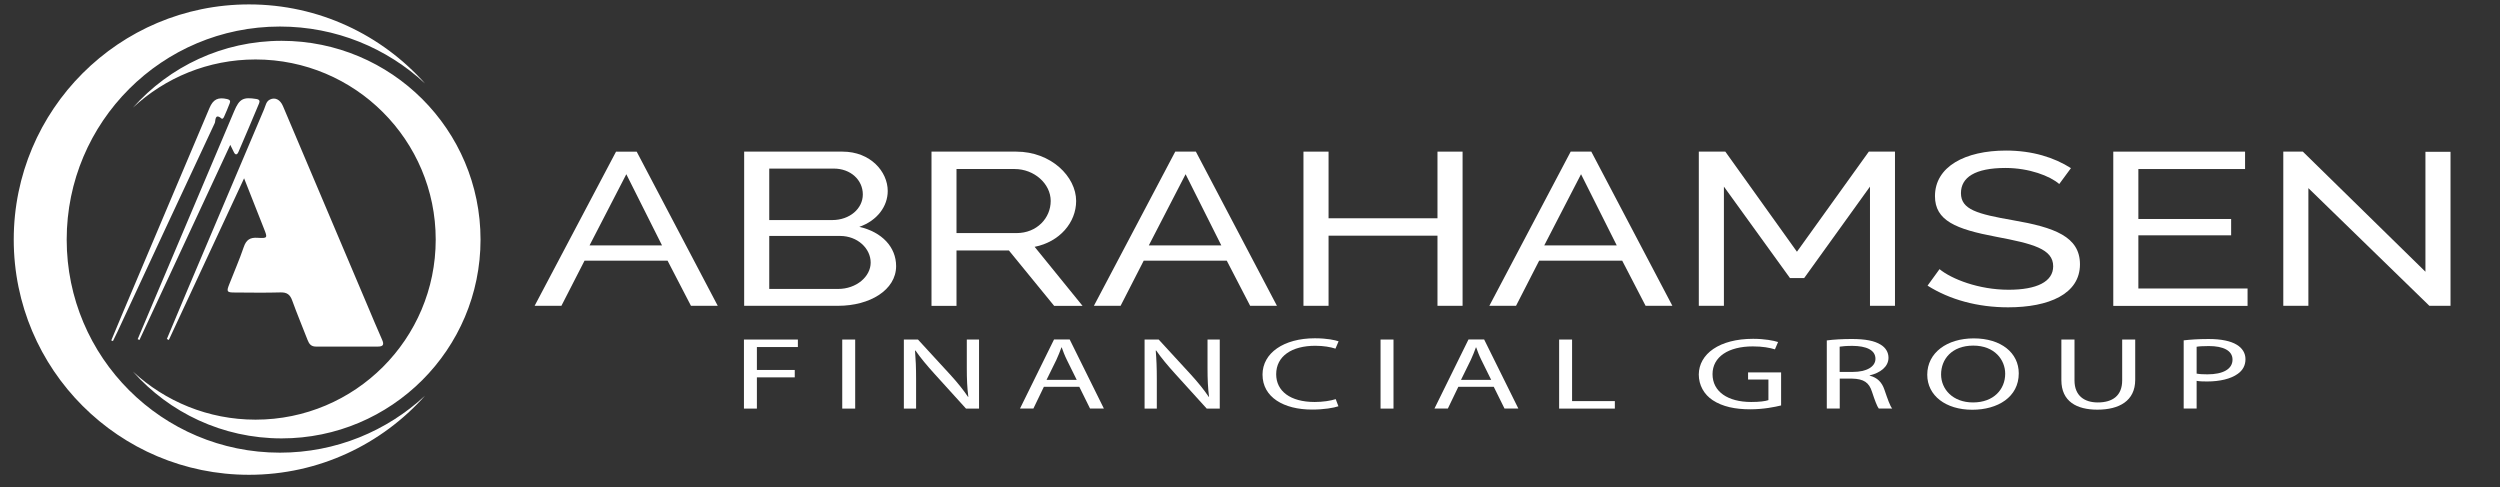
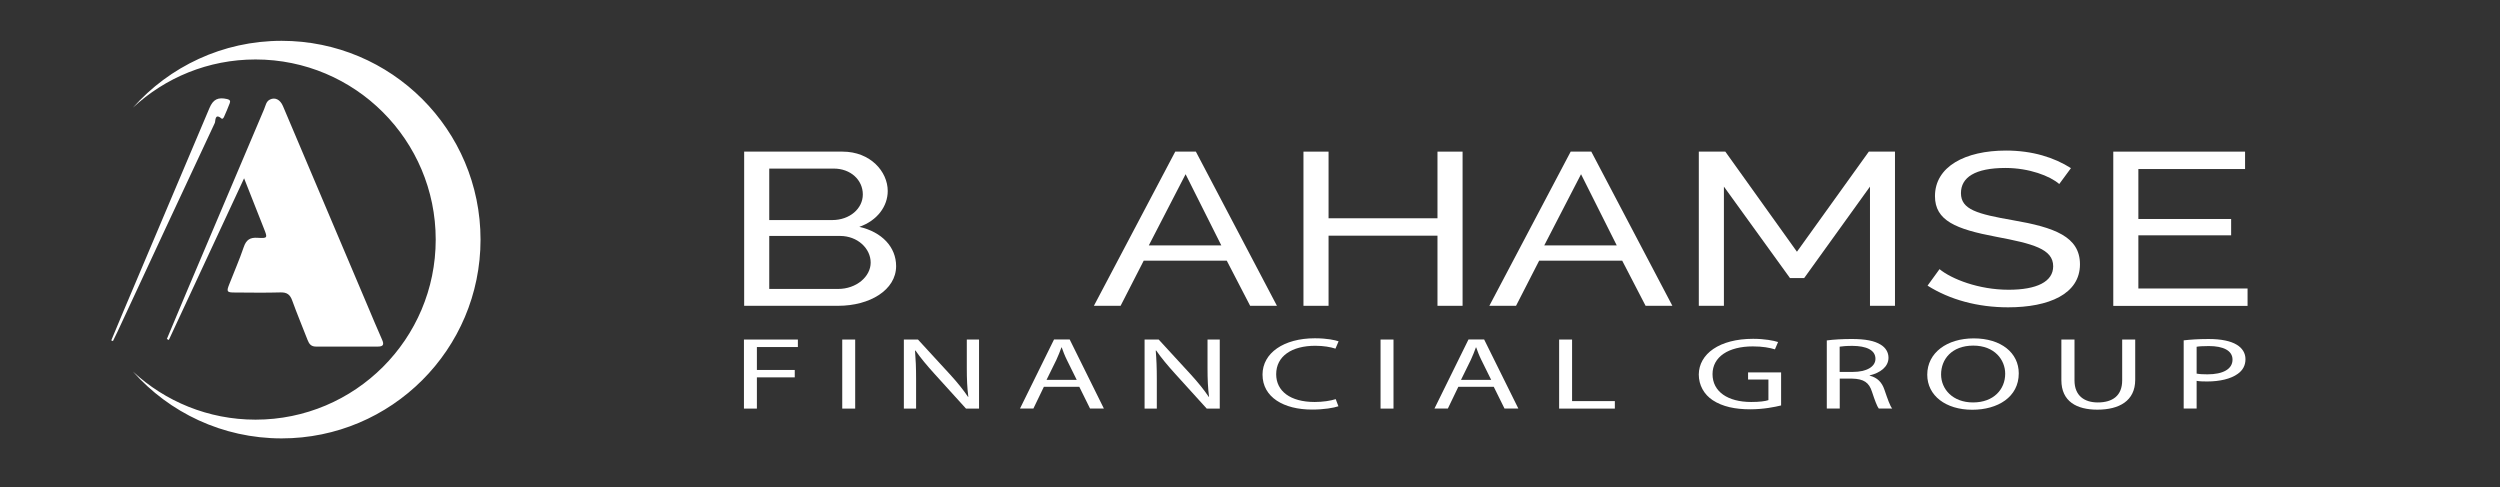
<svg xmlns="http://www.w3.org/2000/svg" width="467" height="91" viewBox="0 0 467 91" fill="none">
  <rect x="0" y="0" width="467" height="91" fill="#333333" stroke="none" />
  <g clip-path="url(#clip0_14_15073)">
    <path d="M20.783 63.592C21.5 61.892 22.201 60.175 22.918 58.475C28.322 45.708 33.726 32.942 39.13 20.175C39.813 18.558 40.714 18.108 42.449 18.508C42.932 18.625 43.083 18.858 42.916 19.275C42.599 20.125 42.232 20.958 41.865 21.792C41.782 21.992 41.581 22.308 41.381 22.142C40.08 21.042 40.281 22.642 40.13 22.958C34.043 35.925 28.022 48.908 21.984 61.892C21.701 62.508 21.384 63.108 21.1 63.708C20.983 63.675 20.883 63.625 20.783 63.592Z" fill="white" />
    <path d="M31.169 63.323C32.403 60.39 33.621 57.473 34.855 54.54C39.675 43.156 44.495 31.773 49.332 20.406C49.615 19.756 49.699 18.94 50.433 18.59C51.4 18.123 52.334 18.606 52.851 19.806C58.105 32.19 63.342 44.573 68.596 56.956C69.513 59.14 70.43 61.323 71.381 63.473C71.781 64.373 71.581 64.74 70.597 64.74C66.728 64.723 62.858 64.723 59.005 64.74C58.105 64.74 57.738 64.24 57.454 63.506C56.504 61.056 55.486 58.623 54.586 56.14C54.185 55.023 53.602 54.59 52.401 54.623C49.532 54.706 46.663 54.656 43.811 54.64C42.394 54.64 42.277 54.473 42.811 53.14C43.711 50.806 44.729 48.523 45.529 46.156C45.996 44.79 46.713 44.323 48.131 44.423C49.999 44.54 49.999 44.44 49.299 42.69C48.114 39.69 46.93 36.706 45.596 33.306C40.809 43.59 36.172 53.54 31.536 63.506C31.386 63.44 31.269 63.373 31.169 63.323Z" fill="white" />
-     <path d="M43.013 27.058C37.275 39.392 31.654 51.442 26.05 63.508C25.934 63.459 25.817 63.408 25.717 63.358C26.767 60.875 27.802 58.375 28.869 55.892C33.823 44.175 38.793 32.475 43.746 20.759C44.714 18.459 45.431 18.092 47.899 18.492C48.516 18.592 48.566 18.909 48.383 19.342C47.115 22.358 45.848 25.375 44.547 28.375C44.28 28.992 43.93 28.992 43.646 28.342C43.463 27.992 43.313 27.692 43.013 27.058Z" fill="white" />
-     <path d="M52.285 84.558C30.286 84.558 12.457 66.741 12.457 44.758C12.457 22.774 30.286 4.958 52.285 4.958C62.759 4.958 72.283 8.991 79.388 15.591C71.332 6.541 59.59 0.824 46.514 0.824C22.23 0.824 2.566 20.491 2.566 44.758C2.566 69.024 22.23 88.691 46.514 88.691C59.59 88.691 71.332 82.974 79.388 73.924C72.283 80.508 62.776 84.558 52.285 84.558Z" fill="white" />
    <path d="M47.734 78.392C66.33 78.392 81.391 63.325 81.391 44.758C81.391 26.175 66.314 11.108 47.734 11.108C38.877 11.108 30.838 14.525 24.834 20.108C31.639 12.458 41.563 7.625 52.604 7.625C73.118 7.625 89.764 24.242 89.764 44.758C89.764 65.258 73.118 81.892 52.604 81.892C41.546 81.892 31.622 77.058 24.834 69.408C30.838 74.975 38.894 78.392 47.734 78.392Z" fill="white" />
-     <path d="M99.867 57.126L115.078 28.326H118.931L134.075 57.126H129.071L124.702 48.693H109.191L104.871 57.126H99.867ZM116.996 32.543L110.125 45.843H123.668L116.996 32.543Z" fill="white" />
    <path d="M156.555 57.124H139.009V28.324H157.389C162.592 28.324 165.828 32.057 165.828 35.674C165.828 38.508 163.91 41.191 160.524 42.374C164.744 43.341 167.396 46.141 167.396 49.724C167.379 54.174 162.492 57.124 156.555 57.124ZM143.695 31.491V41.108H155.454C158.74 41.108 161.175 38.958 161.175 36.324C161.175 33.608 158.89 31.491 155.754 31.491H143.695ZM156.922 44.074H143.695V53.974H156.555C159.99 53.974 162.642 51.657 162.642 49.057C162.642 46.424 160.207 44.074 156.922 44.074Z" fill="white" />
-     <path d="M174.005 57.124V28.324H189.833C196.337 28.324 201.024 32.991 201.024 37.541C201.024 41.558 197.955 45.174 193.269 46.108L202.225 57.141H196.921L188.465 46.791H178.675V57.141H174.005V57.124ZM178.675 43.541H189.866C193.719 43.541 196.271 40.708 196.271 37.541C196.271 34.291 193.152 31.574 189.549 31.574H178.675V43.541Z" fill="white" />
    <path d="M204.341 57.124L219.535 28.324H223.388L238.532 57.124H233.528L229.159 48.691H213.647L209.328 57.124H204.341ZM221.47 32.541L214.598 45.841H228.141L221.47 32.541Z" fill="white" />
    <path d="M273.209 28.324V57.124H268.522V44.024H248.174V57.124H243.487V28.324H248.174V40.774H268.522V28.324H273.209Z" fill="white" />
    <path d="M278.209 57.124L293.403 28.324H297.256L312.4 57.124H307.396L303.027 48.691H287.516L283.196 57.124H278.209ZM295.338 32.541L288.466 45.841H302.009L295.338 32.541Z" fill="white" />
    <path d="M349.312 57.124V34.858L337.02 51.941H334.368L322.026 34.858V57.124H317.339V28.324H322.292L335.669 47.024L349.095 28.324H353.982V57.124H349.312Z" fill="white" />
    <path d="M384.668 34.375C382.95 32.875 379.048 31.375 374.628 31.375C368.907 31.375 366.305 33.158 366.305 36.075C366.305 39.158 369.374 39.975 376.045 41.142C383.751 42.475 388.538 44.192 388.538 49.375C388.538 54.942 382.7 57.408 375.111 57.408C369.441 57.408 364.237 55.992 360.067 53.358L362.302 50.275C364.537 52.108 369.591 54.125 375.212 54.125C380.465 54.125 383.534 52.625 383.534 49.742C383.534 46.492 379.731 45.525 372.86 44.225C365.371 42.808 361.452 41.225 361.452 36.642C361.452 31.125 367.072 28.125 374.728 28.125C379.681 28.125 383.734 29.425 386.853 31.408L384.668 34.375Z" fill="white" />
    <path d="M419.845 53.891V57.141H394.761V28.324H419.378V31.574H399.447V40.907H416.776V43.958H399.447V53.891H419.845Z" fill="white" />
-     <path d="M431.205 35.141V57.124H426.519V28.324H430.171L453.071 50.758V28.358H457.757V57.124H453.805L431.205 35.141Z" fill="white" />
    <path d="M138.969 63.426H149.043V64.826H141.387V69.109H148.459V70.492H141.387V76.326H138.969V63.426Z" fill="white" />
    <path d="M159.749 63.426V76.326H157.331V63.426H159.749Z" fill="white" />
    <path d="M168.841 76.326V63.426H171.476L177.48 69.959C178.865 71.476 179.949 72.826 180.833 74.142L180.883 74.126C180.666 72.409 180.599 70.826 180.599 68.826V63.426H182.884V76.326H180.449L174.512 69.776C173.211 68.342 171.96 66.859 171.009 65.476L170.926 65.492C171.059 67.126 171.126 68.676 171.126 70.809V76.326H168.841Z" fill="white" />
    <path d="M194.993 72.258L193.042 76.308H190.54L196.895 63.408H199.814L206.201 76.308H203.616L201.615 72.258H194.993ZM201.131 70.958L199.296 67.242C198.88 66.408 198.596 65.641 198.329 64.891H198.279C197.996 65.658 197.695 66.442 197.328 67.225L195.494 70.958H201.131Z" fill="white" />
    <path d="M213.808 76.326V63.426H216.443L222.447 69.959C223.831 71.476 224.916 72.826 225.8 74.142L225.85 74.126C225.633 72.409 225.566 70.826 225.566 68.826V63.426H227.851V76.326H225.416L219.478 69.776C218.177 68.342 216.927 66.859 215.976 65.476L215.892 65.492C216.026 67.126 216.093 68.676 216.093 70.809V76.326H213.808Z" fill="white" />
    <path d="M250.016 75.891C249.132 76.191 247.347 76.508 245.079 76.508C239.808 76.508 235.839 74.208 235.839 69.975C235.839 65.941 239.808 63.191 245.613 63.191C247.948 63.191 249.415 63.541 250.049 63.758L249.465 65.125C248.548 64.825 247.247 64.591 245.696 64.591C241.31 64.591 238.391 66.525 238.391 69.908C238.391 73.058 241.026 75.091 245.579 75.091C247.047 75.091 248.548 74.875 249.515 74.558L250.016 75.891Z" fill="white" />
    <path d="M260.305 63.426V76.326H257.887V63.426H260.305Z" fill="white" />
    <path d="M272.415 72.258L270.464 76.308H267.962L274.316 63.408H277.235L283.623 76.308H281.038L279.036 72.258H272.415ZM278.553 70.958L276.718 67.242C276.301 66.408 276.017 65.641 275.751 64.891H275.701C275.417 65.658 275.117 66.442 274.75 67.225L272.915 70.958H278.553Z" fill="white" />
    <path d="M291.245 63.426H293.664V74.926H301.653V76.326H291.245V63.426Z" fill="white" />
    <path d="M332.693 75.741C331.609 76.008 329.474 76.458 326.939 76.458C324.104 76.458 321.769 75.958 319.934 74.758C318.316 73.691 317.332 71.958 317.332 69.958C317.365 66.108 321.185 63.291 327.473 63.291C329.641 63.291 331.325 63.624 332.143 63.891L331.559 65.258C330.558 64.958 329.307 64.708 327.423 64.708C322.869 64.708 319.901 66.658 319.901 69.891C319.901 73.158 322.753 75.091 327.122 75.091C328.707 75.091 329.791 74.941 330.341 74.741V70.891H326.539V69.558H332.71V75.741H332.693Z" fill="white" />
    <path d="M341.245 63.591C342.463 63.424 344.214 63.324 345.882 63.324C348.467 63.324 350.135 63.657 351.302 64.374C352.253 64.941 352.77 65.824 352.77 66.824C352.77 68.524 351.219 69.657 349.251 70.124V70.174C350.702 70.524 351.552 71.441 352.003 72.774C352.62 74.574 353.054 75.824 353.454 76.308H350.952C350.652 75.941 350.235 74.841 349.701 73.224C349.151 71.441 348.15 70.774 345.948 70.724H343.664V76.308H341.245V63.591ZM343.647 69.474H346.115C348.7 69.474 350.335 68.491 350.335 67.024C350.335 65.358 348.584 64.624 346.032 64.608C344.864 64.608 344.03 64.691 343.647 64.758V69.474Z" fill="white" />
    <path d="M377.105 69.742C377.105 74.176 373.186 76.542 368.416 76.542C363.479 76.542 360.01 73.909 360.01 69.992C360.01 65.892 363.696 63.209 368.699 63.209C373.803 63.209 377.105 65.909 377.105 69.742ZM362.595 69.942C362.595 72.692 364.763 75.176 368.566 75.176C372.402 75.176 374.57 72.742 374.57 69.809C374.57 67.242 372.619 64.559 368.599 64.559C364.58 64.576 362.595 67.109 362.595 69.942Z" fill="white" />
    <path d="M387.516 63.426V71.059C387.516 73.942 389.384 75.176 391.869 75.176C394.638 75.176 396.423 73.909 396.423 71.059V63.426H398.858V70.942C398.858 74.909 395.839 76.526 391.786 76.526C387.95 76.526 385.064 75.009 385.064 71.009V63.426H387.516Z" fill="white" />
    <path d="M407.929 63.576C409.096 63.443 410.614 63.326 412.565 63.326C414.95 63.326 416.702 63.709 417.819 64.393C418.853 65.01 419.454 65.943 419.454 67.093C419.454 68.26 418.953 69.176 418.003 69.843C416.718 70.776 414.65 71.26 412.282 71.26C411.565 71.26 410.898 71.243 410.33 71.143V76.309H407.912V63.576H407.929ZM410.347 69.793C410.881 69.893 411.548 69.926 412.349 69.926C415.267 69.926 417.035 68.943 417.035 67.176C417.035 65.476 415.284 64.643 412.615 64.643C411.565 64.643 410.747 64.693 410.33 64.776V69.793H410.347Z" fill="white" />
  </g>
  <defs>
    <clipPath id="clip0_14_15073">
      <rect width="467" height="90" fill="white" transform="translate(0 0.092)" />
    </clipPath>
  </defs>
</svg>